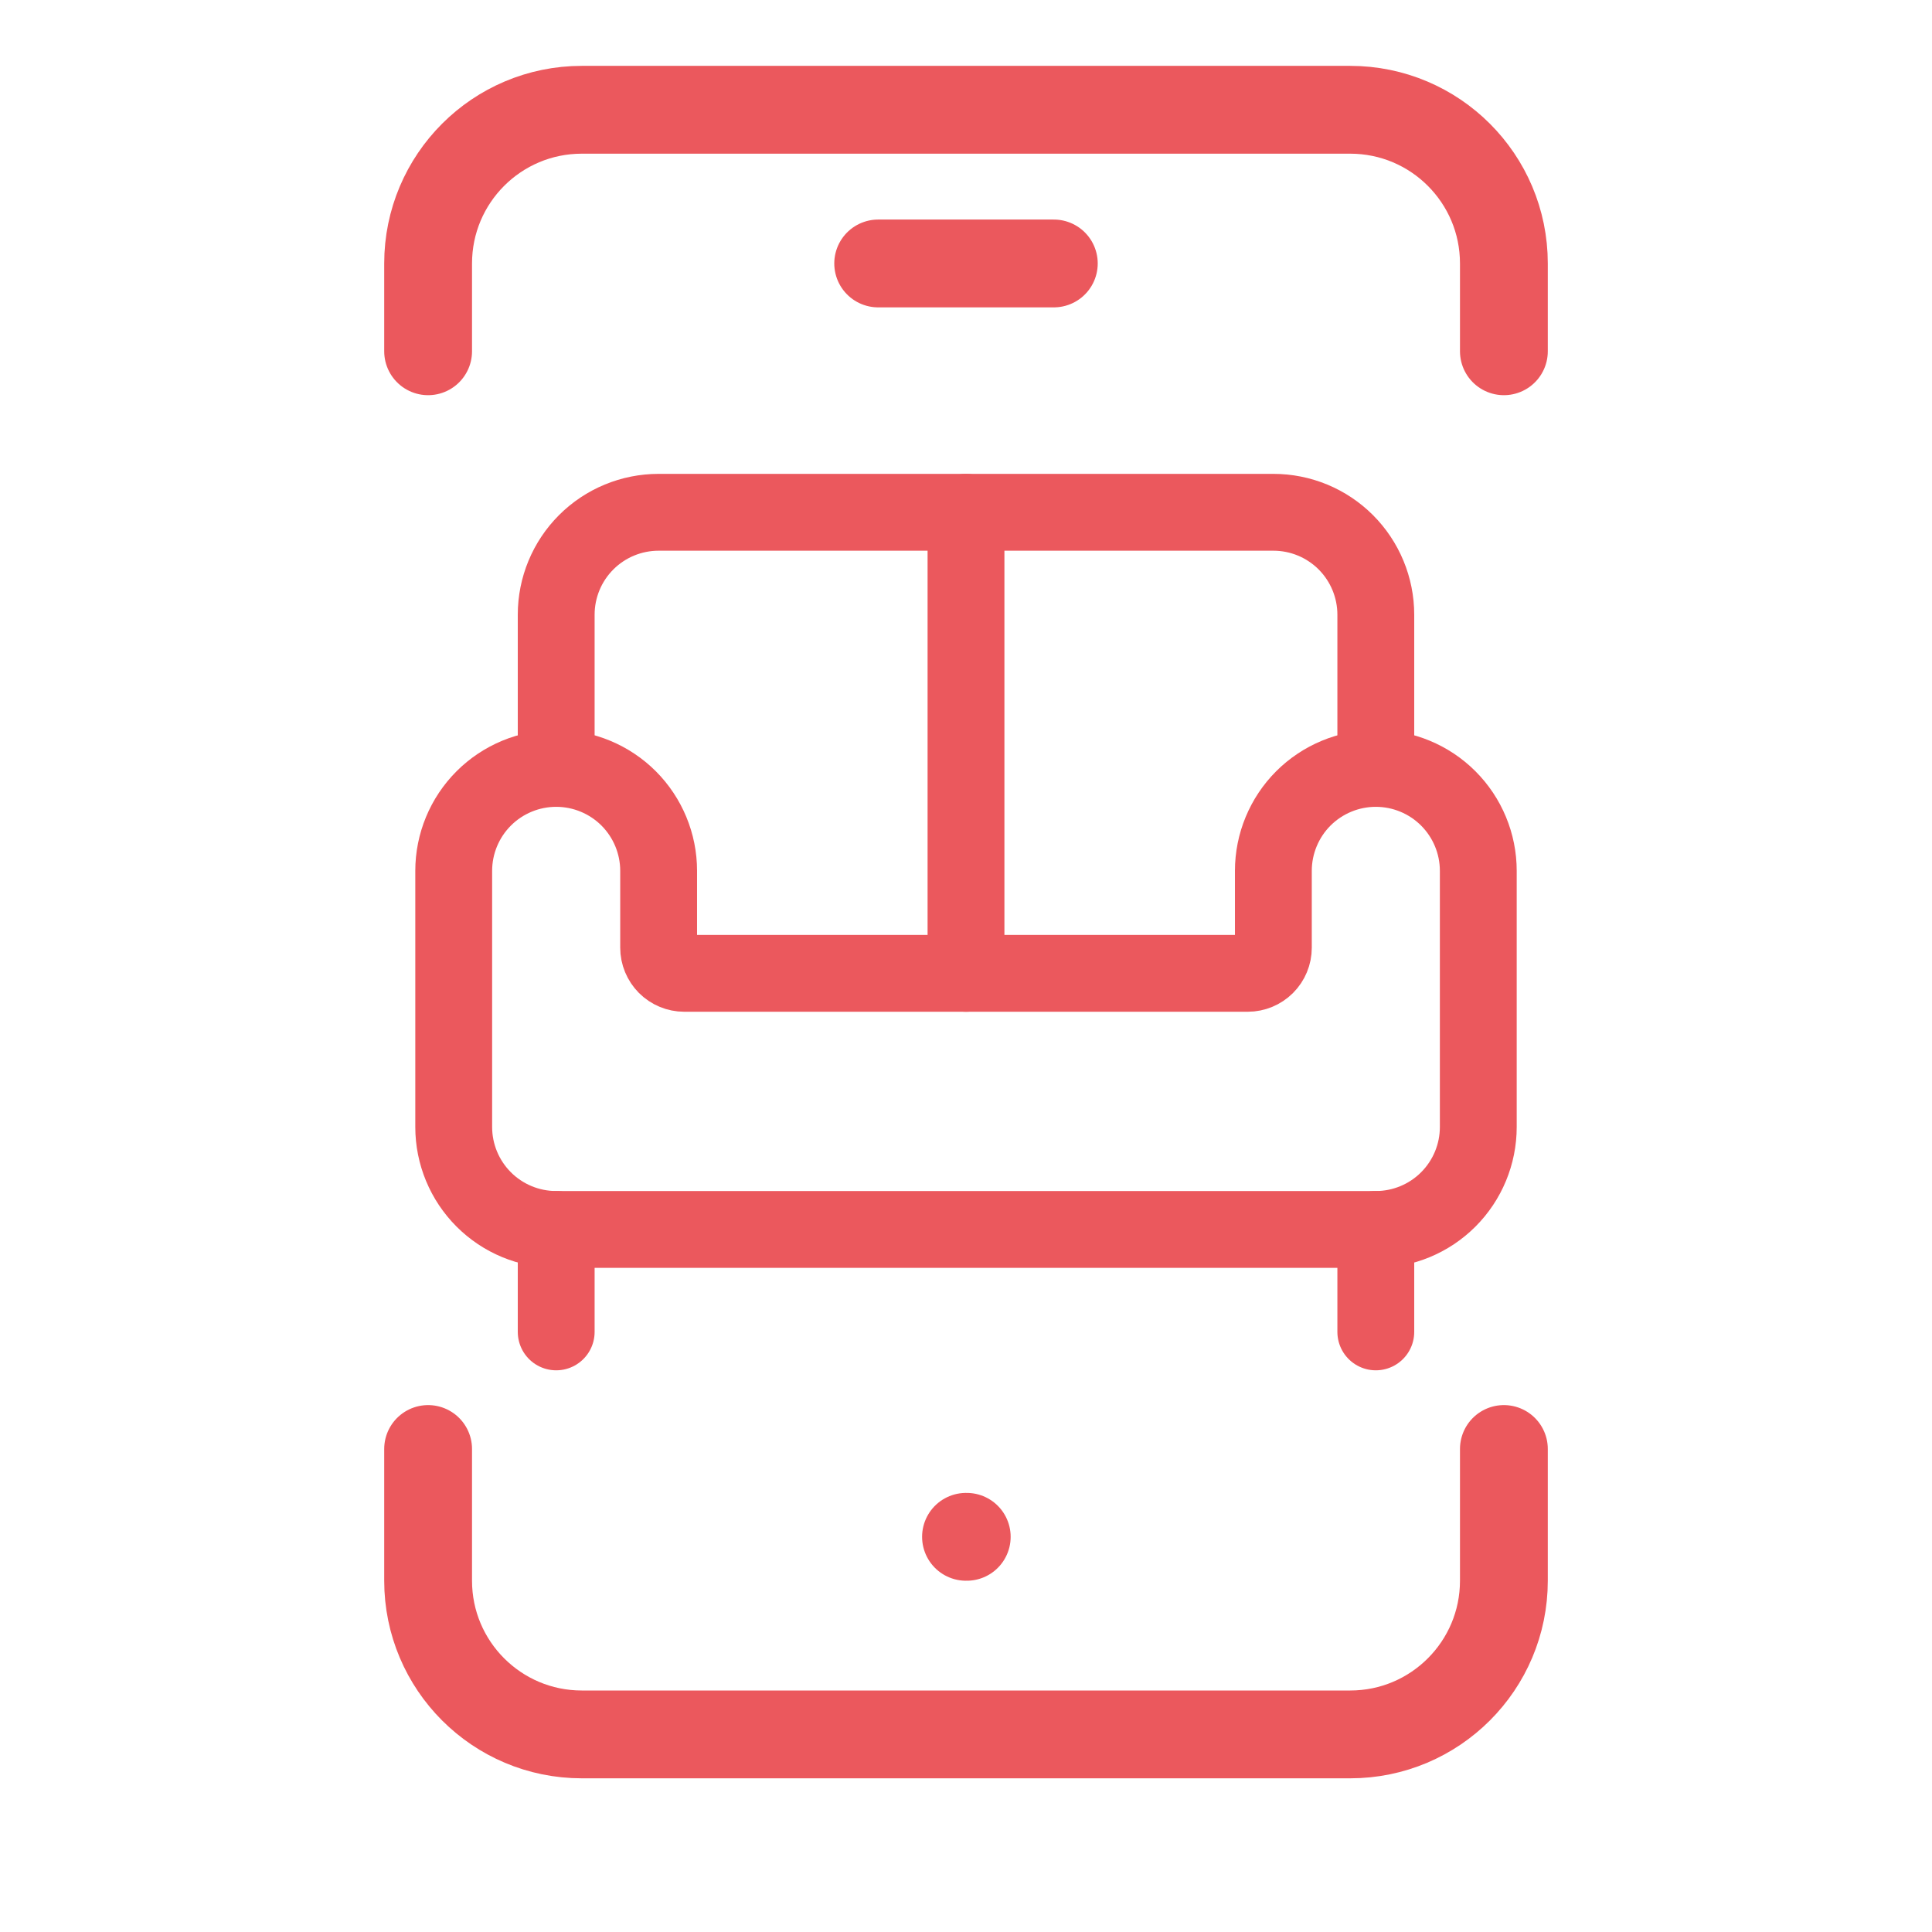
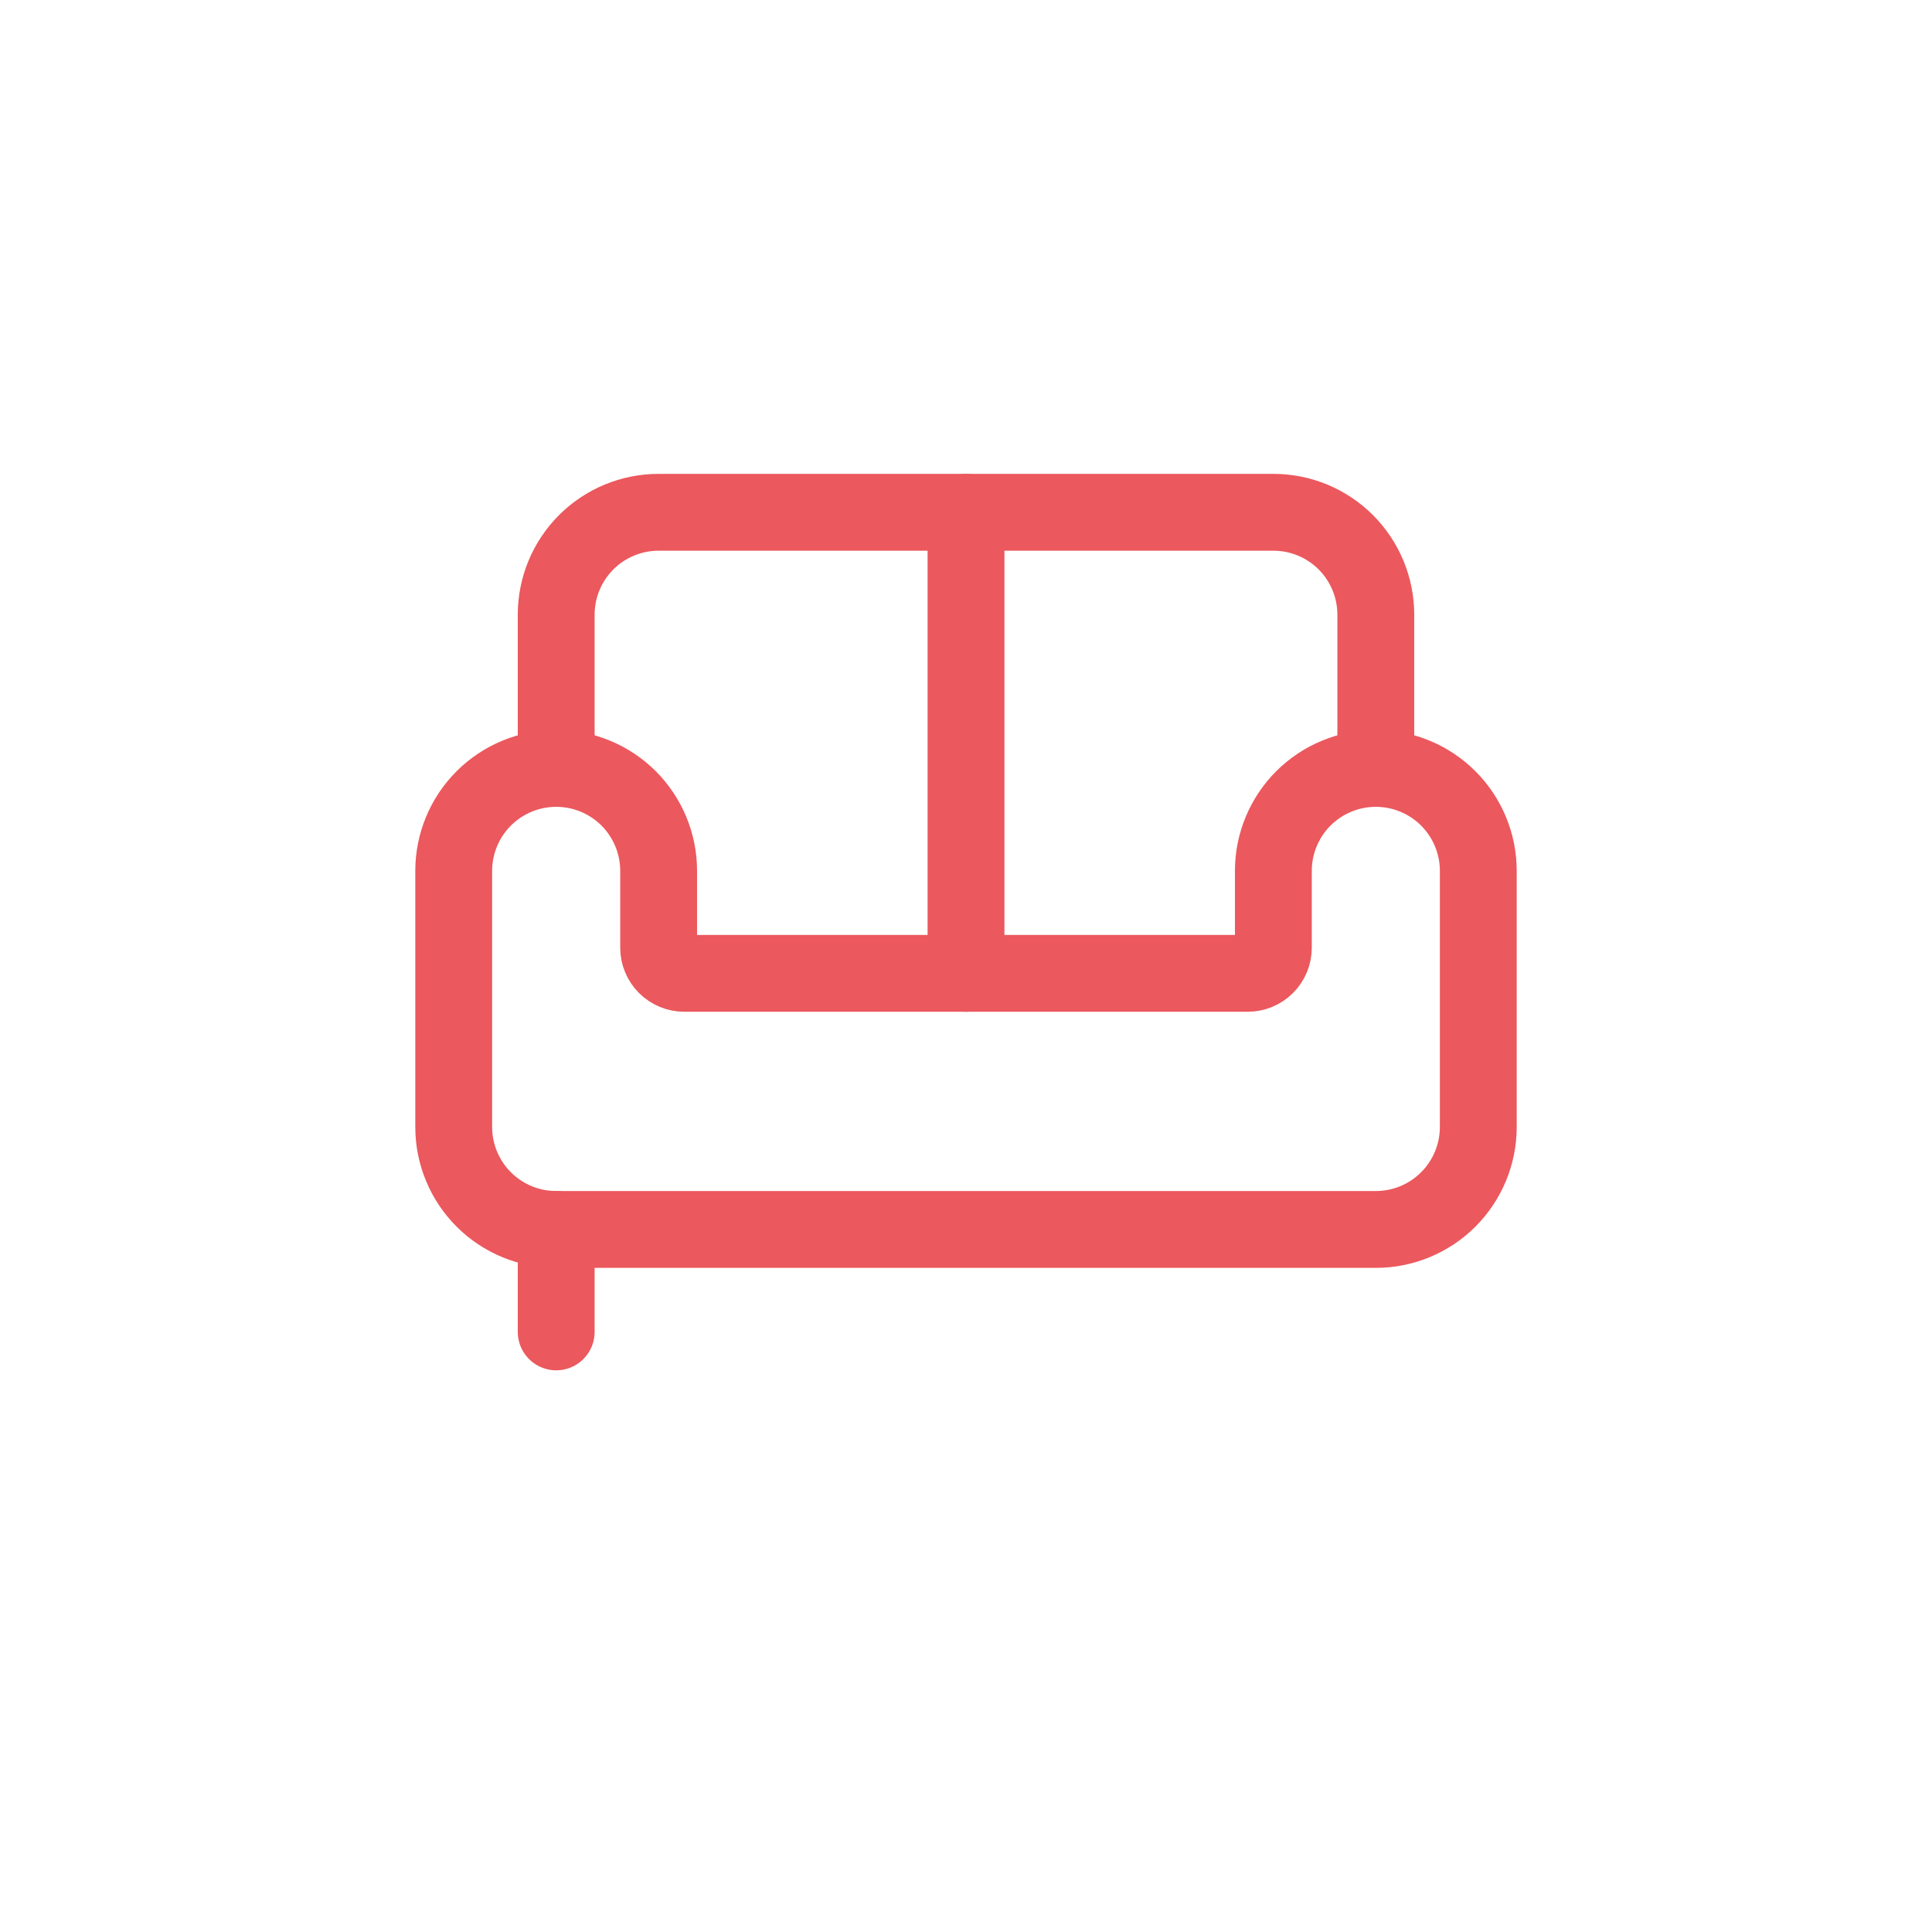
<svg xmlns="http://www.w3.org/2000/svg" width="44" height="44" viewBox="0 0 44 44" fill="none">
-   <path d="M9.75 33V36C9.75 37.933 11.317 39.5 13.25 39.5H30.75C32.683 39.5 34.25 37.933 34.25 36V33M9.75 8V6C9.75 4.067 11.317 2.5 13.25 2.5H30.75C32.683 2.5 34.25 4.067 34.25 6V8" stroke="#EB585D" stroke-width="2" stroke-linecap="round" stroke-linejoin="round" />
-   <path d="M22 35H22.017" stroke="#EB585D" stroke-width="2" stroke-linecap="round" stroke-linejoin="round" />
-   <path d="M20 6L24 6" stroke="#EB585D" stroke-width="2" stroke-linecap="round" />
  <path d="M31.333 17.5V14C31.333 13.381 31.087 12.788 30.65 12.35C30.212 11.912 29.619 11.667 29 11.667H15C14.381 11.667 13.788 11.912 13.35 12.35C12.912 12.788 12.667 13.381 12.667 14V17.5" stroke="#EB585D" stroke-width="1.75" stroke-linecap="round" stroke-linejoin="round" />
  <path d="M10.333 25.667C10.333 26.285 10.579 26.879 11.017 27.317C11.454 27.754 12.048 28 12.667 28H31.333C31.952 28 32.546 27.754 32.983 27.317C33.421 26.879 33.667 26.285 33.667 25.667V19.833C33.667 19.215 33.421 18.621 32.983 18.183C32.546 17.746 31.952 17.5 31.333 17.5C30.715 17.5 30.121 17.746 29.683 18.183C29.246 18.621 29 19.215 29 19.833V21.583C29 21.738 28.939 21.886 28.829 21.996C28.72 22.105 28.571 22.167 28.417 22.167H15.583C15.429 22.167 15.28 22.105 15.171 21.996C15.062 21.886 15 21.738 15 21.583V19.833C15 19.215 14.754 18.621 14.317 18.183C13.879 17.746 13.286 17.5 12.667 17.5C12.048 17.5 11.454 17.746 11.017 18.183C10.579 18.621 10.333 19.215 10.333 19.833V25.667Z" stroke="#EB585D" stroke-width="1.75" stroke-linecap="round" stroke-linejoin="round" />
  <path d="M12.667 28V30.333" stroke="#EB585D" stroke-width="1.75" stroke-linecap="round" stroke-linejoin="round" />
-   <path d="M31.333 28V30.333" stroke="#EB585D" stroke-width="1.75" stroke-linecap="round" stroke-linejoin="round" />
  <path d="M22 11.667V22.167" stroke="#EB585D" stroke-width="1.75" stroke-linecap="round" stroke-linejoin="round" />
</svg>